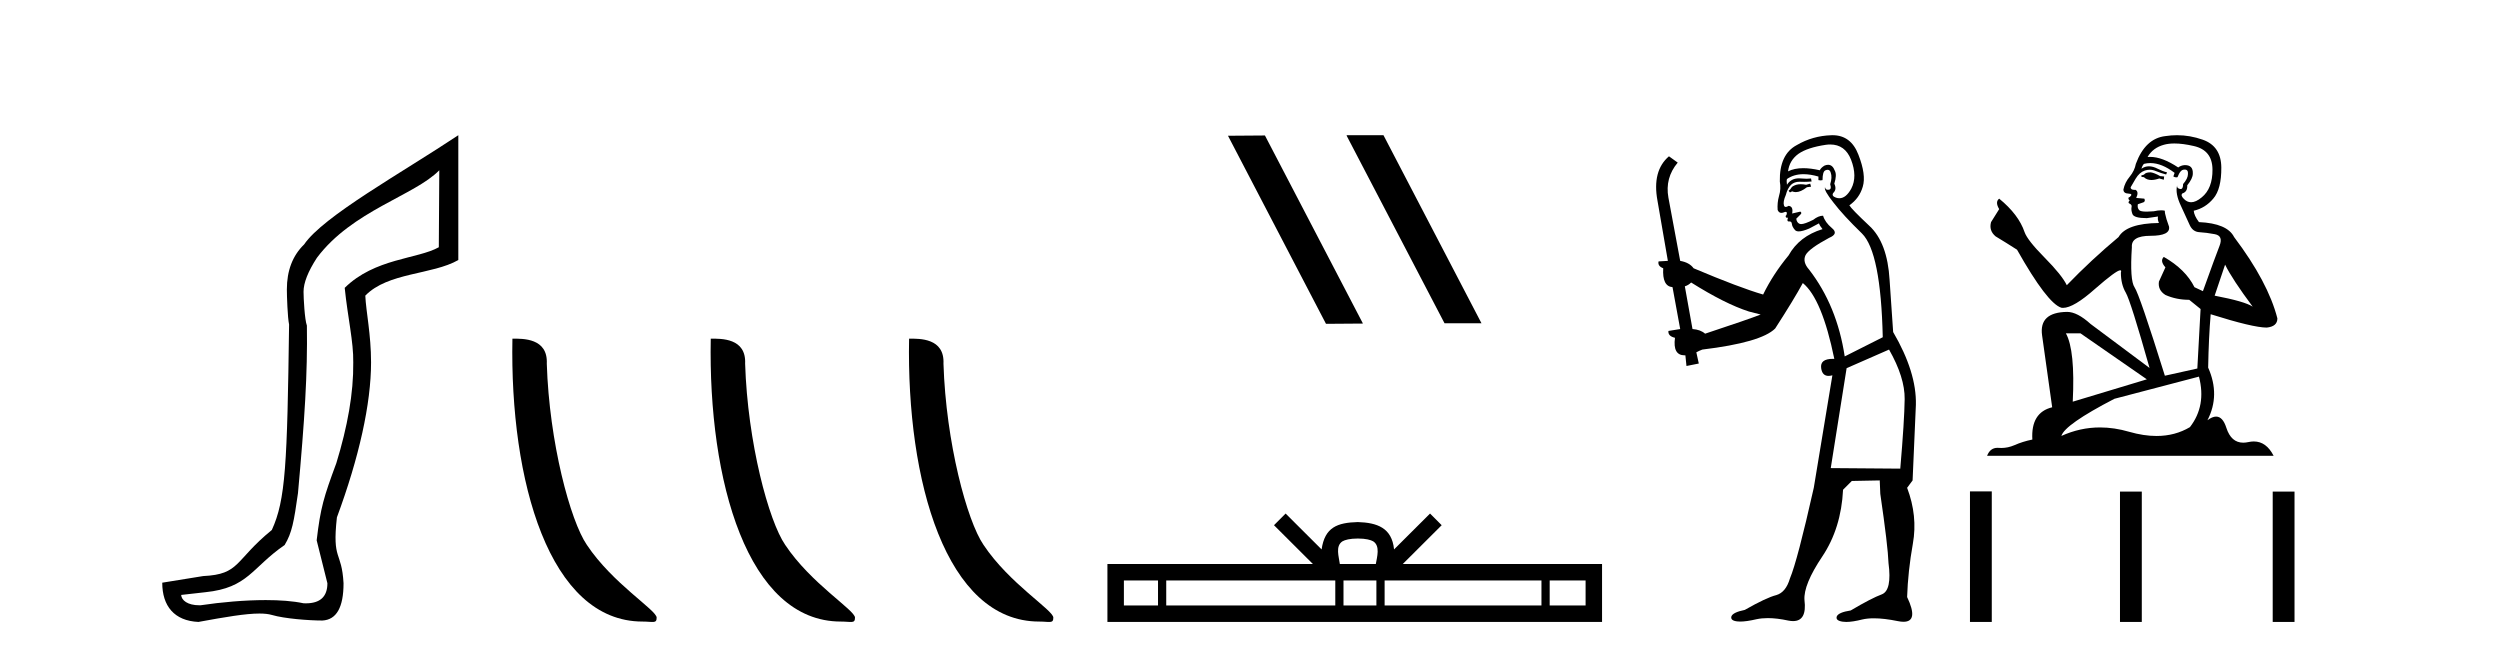
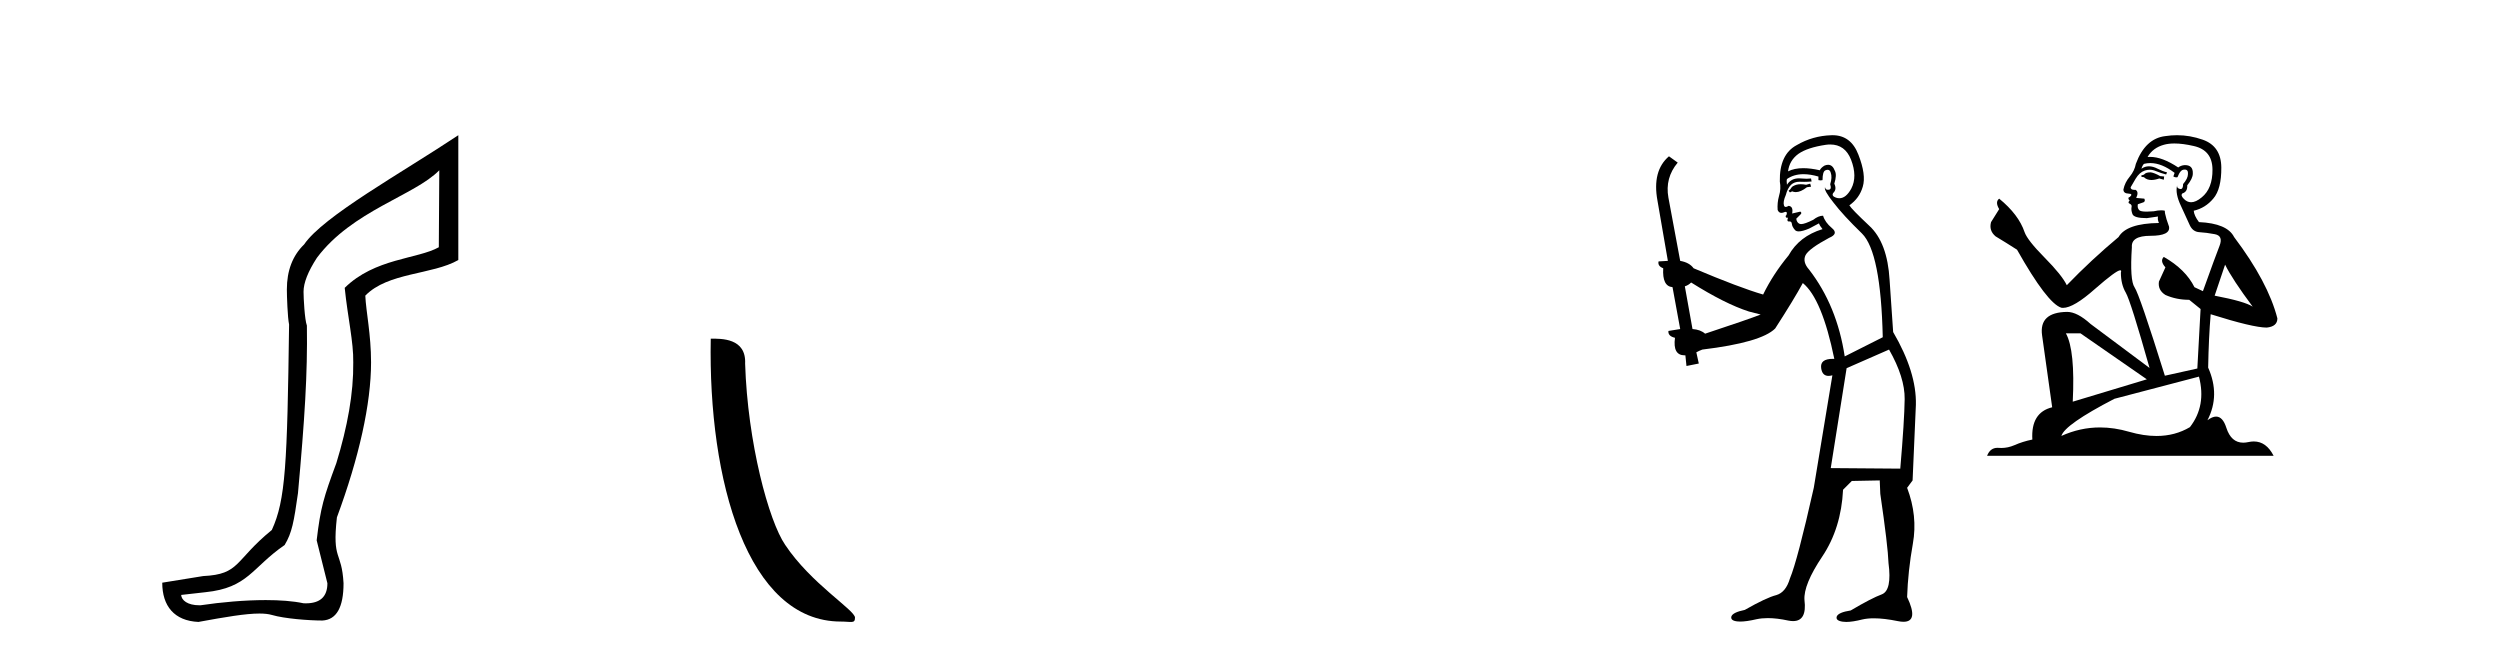
<svg xmlns="http://www.w3.org/2000/svg" width="156.0" height="41.0">
  <path d="M 27.412 10.624 L 27.382 15.428 C 26.063 16.168 23.385 16.111 21.51 17.962 C 21.695 19.79 22.066 21.341 22.043 22.614 C 22.066 24.534 21.682 26.629 20.988 28.897 C 20.201 31.026 20.001 31.665 19.76 33.716 L 20.43 36.395 C 20.43 37.23 19.981 37.648 19.083 37.648 C 19.036 37.648 18.987 37.647 18.938 37.644 C 18.284 37.504 17.466 37.445 16.58 37.445 C 15.272 37.445 13.816 37.575 12.519 37.768 C 12.492 37.769 12.466 37.769 12.44 37.769 C 11.705 37.769 11.327 37.459 11.304 37.124 L 12.815 36.954 C 15.492 36.68 15.706 35.425 17.76 34.01 C 18.223 33.246 18.34 32.553 18.594 30.771 C 19.011 26.166 19.196 23.326 19.15 20.317 C 19.011 19.947 18.941 18.598 18.941 18.205 C 18.941 17.65 19.219 16.944 19.775 16.087 C 21.973 13.148 25.884 12.197 27.412 10.624 ZM 28.599 8.437 C 25.064 10.791 20.18 13.483 18.976 15.254 C 18.259 15.949 17.9 16.886 17.9 18.066 C 17.9 18.46 17.946 19.832 18.039 20.248 C 17.923 28.973 17.822 31.201 16.961 33.072 C 14.609 34.99 15.001 35.836 12.676 35.947 L 10.124 36.36 C 10.124 37.818 10.876 38.74 12.381 38.809 C 14.053 38.502 15.323 38.285 16.19 38.285 C 16.498 38.285 16.756 38.313 16.963 38.373 C 17.75 38.605 19.285 38.721 20.118 38.721 C 20.997 38.674 21.437 37.899 21.437 36.395 C 21.321 34.335 20.716 35.028 21.023 32.284 C 22.411 28.535 23.154 25.182 23.154 22.614 C 23.154 20.855 22.841 19.466 22.795 18.448 C 24.206 16.99 26.979 17.152 28.599 16.226 L 28.599 8.437 Z" style="fill:#000000;stroke:none" />
-   <path d="M 40.091 38.785 C 40.745 38.785 40.976 38.932 40.975 38.539 C 40.975 38.071 38.229 36.418 36.622 34.004 C 35.59 32.504 34.273 27.607 34.12 22.695 C 34.197 21.083 32.615 21.132 31.975 21.132 C 31.804 30.016 34.278 38.785 40.091 38.785 Z" style="fill:#000000;stroke:none" />
  <path d="M 52.467 38.785 C 53.121 38.785 53.352 38.932 53.352 38.539 C 53.352 38.071 50.606 36.418 48.998 34.004 C 47.967 32.504 46.65 27.607 46.496 22.695 C 46.573 21.083 44.991 21.132 44.351 21.132 C 44.18 30.016 46.654 38.785 52.467 38.785 Z" style="fill:#000000;stroke:none" />
-   <path d="M 64.844 38.785 C 65.497 38.785 65.728 38.932 65.728 38.539 C 65.728 38.071 62.982 36.418 61.374 34.004 C 60.343 32.504 59.026 27.607 58.873 22.695 C 58.949 21.083 57.368 21.132 56.727 21.132 C 56.557 30.016 59.031 38.785 64.844 38.785 Z" style="fill:#000000;stroke:none" />
-   <path d="M 84.057 8.437 L 84.023 8.454 L 90.139 20.173 L 92.445 20.173 L 86.329 8.437 ZM 78.932 8.454 L 76.626 8.471 L 82.742 20.207 L 85.048 20.19 L 78.932 8.454 Z" style="fill:#000000;stroke:none" />
-   <path d="M 84.729 33.604 C 85.229 33.604 85.53 33.689 85.686 33.778 C 86.14 34.068 85.924 34.761 85.851 35.195 L 83.606 35.195 C 83.553 34.752 83.308 34.076 83.771 33.778 C 83.927 33.689 84.228 33.604 84.729 33.604 ZM 72.26 36.222 L 72.26 37.782 L 70.131 37.782 L 70.131 36.222 ZM 83.322 36.222 L 83.322 37.782 L 72.773 37.782 L 72.773 36.222 ZM 85.887 36.222 L 85.887 37.782 L 83.834 37.782 L 83.834 36.222 ZM 96.187 36.222 L 96.187 37.782 L 86.4 37.782 L 86.4 36.222 ZM 98.941 36.222 L 98.941 37.782 L 96.7 37.782 L 96.7 36.222 ZM 80.222 32.045 L 79.497 32.773 L 81.925 35.195 L 69.103 35.195 L 69.103 38.809 L 99.968 38.809 L 99.968 35.195 L 87.532 35.195 L 89.961 32.773 L 89.235 32.045 L 86.989 34.284 C 86.855 32.927 85.925 32.615 84.729 32.577 C 83.451 32.611 82.666 32.9 82.468 34.284 L 80.222 32.045 Z" style="fill:#000000;stroke:none" />
  <path d="M 112.958 11.461 L 112.701 11.53 Q 112.522 11.495 112.368 11.495 Q 112.214 11.495 112.086 11.53 Q 111.83 11.615 111.779 11.717 Q 111.728 11.82 111.608 11.905 L 111.693 12.008 L 111.83 11.94 Q 111.937 11.988 112.059 11.988 Q 112.362 11.988 112.753 11.683 L 113.009 11.649 L 112.958 11.461 ZM 114.206 9.016 Q 115.129 9.016 115.503 9.958 Q 115.913 11.017 115.52 11.769 Q 115.192 12.37 114.776 12.37 Q 114.673 12.37 114.563 12.332 Q 114.273 12.23 114.392 12.042 Q 114.632 11.82 114.461 11.461 Q 114.632 10.915 114.495 10.658 Q 114.357 10.283 114.074 10.283 Q 113.97 10.283 113.846 10.334 Q 113.624 10.47 113.555 10.624 Q 112.982 10.494 112.525 10.494 Q 111.961 10.494 111.574 10.693 Q 111.659 10.009 112.223 9.599 Q 112.787 9.206 113.931 9.036 Q 114.074 9.016 114.206 9.016 ZM 105.527 17.628 Q 107.645 18.96 109.131 19.438 L 109.866 19.626 Q 109.131 19.917 106.398 20.822 Q 106.108 20.566 105.612 20.532 L 105.134 17.867 Q 105.356 17.799 105.527 17.628 ZM 114.045 10.595 Q 114.19 10.595 114.239 10.778 Q 114.341 11.068 114.204 11.495 Q 114.307 11.82 114.119 11.837 Q 114.088 11.842 114.06 11.842 Q 113.909 11.842 113.88 11.683 L 113.88 11.683 Q 113.795 11.871 114.409 12.64 Q 115.007 13.426 116.186 14.57 Q 117.365 15.732 117.484 21.044 L 115.11 22.24 Q 114.632 19.08 112.889 16.825 Q 112.462 16.347 112.667 15.92 Q 112.889 15.51 114.136 14.843 Q 114.751 14.587 114.307 14.228 Q 113.88 13.87 113.76 13.46 Q 113.47 13.46 113.145 13.716 Q 112.609 13.984 112.388 13.984 Q 112.341 13.984 112.308 13.972 Q 112.12 13.904 112.086 13.648 L 112.343 13.391 Q 112.462 13.289 112.343 13.204 L 111.83 13.323 Q 111.916 12.879 111.608 12.845 Q 111.5 12.914 111.431 12.914 Q 111.346 12.914 111.318 12.811 Q 111.249 12.589 111.437 12.162 Q 111.54 11.752 111.762 11.53 Q 111.967 11.34 112.288 11.34 Q 112.315 11.34 112.343 11.342 Q 112.462 11.347 112.58 11.347 Q 112.815 11.347 113.043 11.325 L 113.009 11.137 Q 112.881 11.154 112.731 11.154 Q 112.582 11.154 112.411 11.137 Q 112.332 11.128 112.258 11.128 Q 111.758 11.128 111.506 11.53 Q 111.471 11.273 111.506 11.171 Q 111.938 10.869 112.541 10.869 Q 112.964 10.869 113.47 11.017 L 113.47 11.239 Q 113.547 11.256 113.611 11.256 Q 113.675 11.256 113.726 11.239 Q 113.726 10.693 113.914 10.624 Q 113.987 10.595 114.045 10.595 ZM 117.877 21.813 Q 118.868 23.555 118.851 24.905 Q 118.834 26.254 118.577 29.243 L 114.239 29.209 L 115.229 22.974 L 117.877 21.813 ZM 114.353 8.437 Q 114.322 8.437 114.29 8.438 Q 113.111 8.472 112.12 9.053 Q 111.027 9.633 111.061 11.325 Q 111.147 11.786 111.01 12.23 Q 110.891 12.657 110.925 13.101 Q 110.998 13.284 111.158 13.284 Q 111.222 13.284 111.301 13.255 Q 111.38 13.22 111.428 13.22 Q 111.544 13.22 111.471 13.426 Q 111.403 13.46 111.437 13.545 Q 111.46 13.591 111.513 13.591 Q 111.54 13.591 111.574 13.579 L 111.574 13.579 Q 111.478 13.82 111.622 13.82 Q 111.632 13.82 111.642 13.819 Q 111.656 13.817 111.669 13.817 Q 111.797 13.817 111.813 13.972 Q 111.83 14.16 112.018 14.365 Q 112.092 14.439 112.242 14.439 Q 112.474 14.439 112.889 14.263 L 113.504 13.938 Q 113.555 14.092 113.726 14.297 Q 112.274 14.741 111.608 15.937 Q 110.634 17.115 110.019 18.379 Q 108.55 17.952 105.681 16.74 Q 105.424 16.381 104.844 16.278 L 104.109 12.332 Q 103.887 11.102 104.69 10.146 L 104.143 9.753 Q 103.084 10.658 103.426 12.52 L 104.075 16.278 L 103.494 16.312 Q 103.426 16.603 103.785 16.74 Q 103.716 17.867 104.365 17.918 L 104.844 20.532 Q 104.468 20.6 104.109 20.651 Q 104.075 20.976 104.519 21.078 Q 104.37 22.173 105.122 22.173 Q 105.145 22.173 105.168 22.172 L 105.236 22.838 L 106.005 22.684 L 105.851 21.984 Q 106.039 21.881 106.227 21.813 Q 109.9 21.369 110.771 20.498 Q 111.95 18.67 112.496 17.662 Q 113.692 18.636 114.461 22.394 Q 114.413 22.392 114.368 22.392 Q 113.56 22.392 113.641 22.974 Q 113.708 23.456 114.099 23.456 Q 114.207 23.456 114.341 23.419 L 114.341 23.419 L 113.18 30.439 Q 112.155 35 111.693 36.093 Q 111.437 36.964 110.839 37.135 Q 110.224 37.289 108.875 38.058 Q 108.123 38.211 108.038 38.468 Q 107.97 38.724 108.397 38.775 Q 108.484 38.786 108.59 38.786 Q 108.979 38.786 109.609 38.639 Q 109.931 38.57 110.312 38.57 Q 110.884 38.57 111.591 38.724 Q 111.753 38.756 111.89 38.756 Q 112.761 38.756 112.599 37.443 Q 112.53 36.486 113.709 34.727 Q 114.888 32.967 115.007 30.559 L 115.554 30.012 L 117.296 29.978 L 117.33 30.815 Q 117.809 34.095 117.843 35.137 Q 118.065 36.828 117.433 37.084 Q 116.784 37.323 115.486 38.092 Q 114.717 38.211 114.614 38.468 Q 114.529 38.724 114.973 38.792 Q 115.08 38.809 115.21 38.809 Q 115.601 38.809 116.203 38.656 Q 116.518 38.582 116.929 38.582 Q 117.563 38.582 118.424 38.758 Q 118.624 38.799 118.779 38.799 Q 119.74 38.799 119.004 37.255 Q 119.056 35.649 119.363 33.924 Q 119.671 32.199 119.004 30.439 L 119.346 29.978 L 119.551 25.263 Q 119.602 23.231 118.133 20.72 Q 118.065 19.797 117.911 17.474 Q 117.775 15.134 116.647 14.092 Q 115.52 13.033 115.4 12.811 Q 116.032 12.367 116.237 11.649 Q 116.459 10.915 115.964 9.651 Q 115.498 8.437 114.353 8.437 Z" style="fill:#000000;stroke:none" />
  <path d="M 134.211 10.754 Q 133.93 10.754 133.84 10.844 Q 133.761 10.934 133.626 10.934 L 133.626 11.035 L 133.783 11.057 Q 133.958 11.232 134.247 11.232 Q 134.462 11.232 134.74 11.136 L 135.021 11.215 L 135.043 11.012 L 134.796 10.99 Q 134.436 10.787 134.211 10.754 ZM 135.685 8.953 Q 136.204 8.953 136.889 9.111 Q 138.048 9.37 138.059 10.574 Q 138.07 11.766 137.384 12.318 Q 137.021 12.62 136.723 12.62 Q 136.467 12.62 136.259 12.396 Q 136.056 12.194 136.18 12.07 Q 136.506 11.969 136.484 11.564 Q 136.832 11.136 136.832 10.832 Q 136.854 10.303 136.346 10.303 Q 136.325 10.303 136.304 10.304 Q 136.079 10.326 135.921 10.45 Q 134.926 9.79 134.169 9.79 Q 134.087 9.79 134.008 9.797 L 134.008 9.797 Q 134.335 9.224 135.032 9.032 Q 135.317 8.953 135.685 8.953 ZM 138.846 16.514 Q 139.285 17.414 140.568 19.136 Q 140.084 18.81 138.194 18.45 L 138.846 16.514 ZM 134.181 10.175 Q 134.891 10.175 135.696 10.787 L 135.617 11.012 Q 135.712 11.068 135.801 11.068 Q 135.839 11.068 135.876 11.057 Q 136.056 10.585 136.281 10.585 Q 136.308 10.582 136.332 10.582 Q 136.549 10.582 136.529 10.855 Q 136.529 11.136 136.225 11.485 Q 136.225 11.796 136.073 11.796 Q 136.05 11.796 136.022 11.789 Q 135.82 11.744 135.854 11.564 L 135.854 11.564 Q 135.719 12.07 136.09 12.846 Q 136.45 13.634 136.641 14.05 Q 136.832 14.467 137.249 14.489 Q 137.665 14.512 138.205 14.613 Q 138.745 14.714 138.498 15.344 Q 138.25 15.974 137.462 18.168 L 136.934 17.921 Q 136.382 16.807 135.021 16.031 L 135.021 16.031 Q 134.762 16.278 135.122 16.683 L 134.717 17.572 Q 134.638 18.101 135.122 18.405 Q 135.797 18.708 136.607 18.708 L 137.316 19.282 L 137.114 22.995 L 135.088 23.445 Q 133.502 18.371 133.198 17.932 Q 132.894 17.493 133.029 15.423 Q 132.973 14.714 134.188 14.714 Q 135.449 14.714 135.347 14.14 L 135.19 13.679 Q 135.066 13.251 135.088 13.15 Q 134.989 13.123 134.858 13.123 Q 134.661 13.123 134.391 13.184 Q 134.136 13.206 133.951 13.206 Q 133.581 13.206 133.491 13.116 Q 133.356 12.981 133.401 12.745 L 133.761 12.621 Q 133.885 12.554 133.806 12.396 L 133.3 12.351 Q 133.48 11.969 133.255 11.845 Q 133.221 11.848 133.191 11.848 Q 132.951 11.848 132.951 11.688 Q 133.029 11.541 133.266 11.148 Q 133.502 10.754 133.84 10.641 Q 133.991 10.592 134.141 10.592 Q 134.335 10.592 134.526 10.675 Q 134.863 10.81 135.167 10.889 L 135.223 10.754 Q 134.942 10.686 134.638 10.529 Q 134.346 10.377 134.093 10.377 Q 133.84 10.377 133.626 10.529 Q 133.682 10.326 133.783 10.225 Q 133.978 10.175 134.181 10.175 ZM 129.823 20.801 L 133.963 23.67 L 129.339 25.065 Q 129.497 21.859 128.912 20.801 ZM 137.215 23.501 Q 137.688 25.313 136.652 26.652 Q 135.725 27.205 134.565 27.205 Q 133.768 27.205 132.861 26.944 Q 131.931 26.672 131.041 26.672 Q 129.797 26.672 128.63 27.203 Q 128.833 26.494 131.938 24.885 L 137.215 23.501 ZM 135.846 8.437 Q 135.486 8.437 135.122 8.492 Q 133.862 8.638 133.277 10.225 Q 133.198 10.652 132.894 11.024 Q 132.591 11.384 132.501 11.823 Q 132.501 12.07 132.816 12.081 Q 133.131 12.093 132.894 12.295 Q 132.793 12.318 132.816 12.396 Q 132.827 12.475 132.894 12.498 Q 132.748 12.655 132.894 12.711 Q 133.052 12.779 133.007 12.936 Q 132.973 13.105 133.063 13.353 Q 133.153 13.612 133.963 13.612 L 134.661 13.51 L 134.661 13.51 Q 134.616 13.679 134.717 13.915 Q 132.692 13.938 132.197 14.793 Q 130.498 16.211 128.968 17.797 Q 128.664 17.167 127.584 16.076 Q 126.515 14.995 126.335 14.489 Q 125.964 13.387 124.749 12.396 Q 124.479 12.599 124.749 13.049 L 124.242 13.859 Q 124.096 14.388 124.524 14.748 Q 125.176 15.142 125.862 15.581 Q 127.753 18.933 128.63 19.203 Q 128.679 19.211 128.732 19.211 Q 129.399 19.211 130.734 18.022 Q 132.057 16.866 132.303 16.866 Q 132.39 16.866 132.343 17.009 Q 132.343 17.741 132.647 18.258 Q 132.951 18.776 134.132 22.961 L 130.453 20.216 Q 129.62 19.462 128.99 19.462 Q 127.224 19.485 127.426 20.925 L 128.056 25.414 Q 126.718 25.74 126.819 27.428 Q 126.211 27.552 125.705 27.777 Q 125.296 27.954 124.879 27.954 Q 124.792 27.954 124.704 27.946 Q 124.673 27.944 124.644 27.944 Q 124.185 27.944 123.995 28.441 L 141.873 28.441 Q 141.417 27.547 140.637 27.547 Q 140.474 27.547 140.298 27.586 Q 140.128 27.623 139.976 27.623 Q 139.225 27.623 138.925 26.697 Q 138.703 25.995 138.285 25.995 Q 138.047 25.995 137.744 26.224 Q 138.554 24.66 137.789 22.939 Q 137.823 21.071 137.946 19.608 Q 140.59 20.441 141.445 20.441 Q 142.109 20.374 142.109 19.867 Q 141.524 17.594 139.409 14.793 Q 138.981 13.938 137.215 13.859 Q 136.911 13.454 136.889 13.15 Q 137.62 12.981 138.115 12.385 Q 138.621 11.789 138.61 10.45 Q 138.599 9.122 137.451 8.717 Q 136.657 8.437 135.846 8.437 Z" style="fill:#000000;stroke:none" />
-   <path d="M 122.926 30.663 L 122.926 38.809 L 124.287 38.809 L 124.287 30.663 ZM 132.287 30.675 L 132.287 38.809 L 133.648 38.809 L 133.648 30.675 ZM 141.817 30.675 L 141.817 38.809 L 143.178 38.809 L 143.178 30.675 Z" style="fill:#000000;stroke:none" />
</svg>